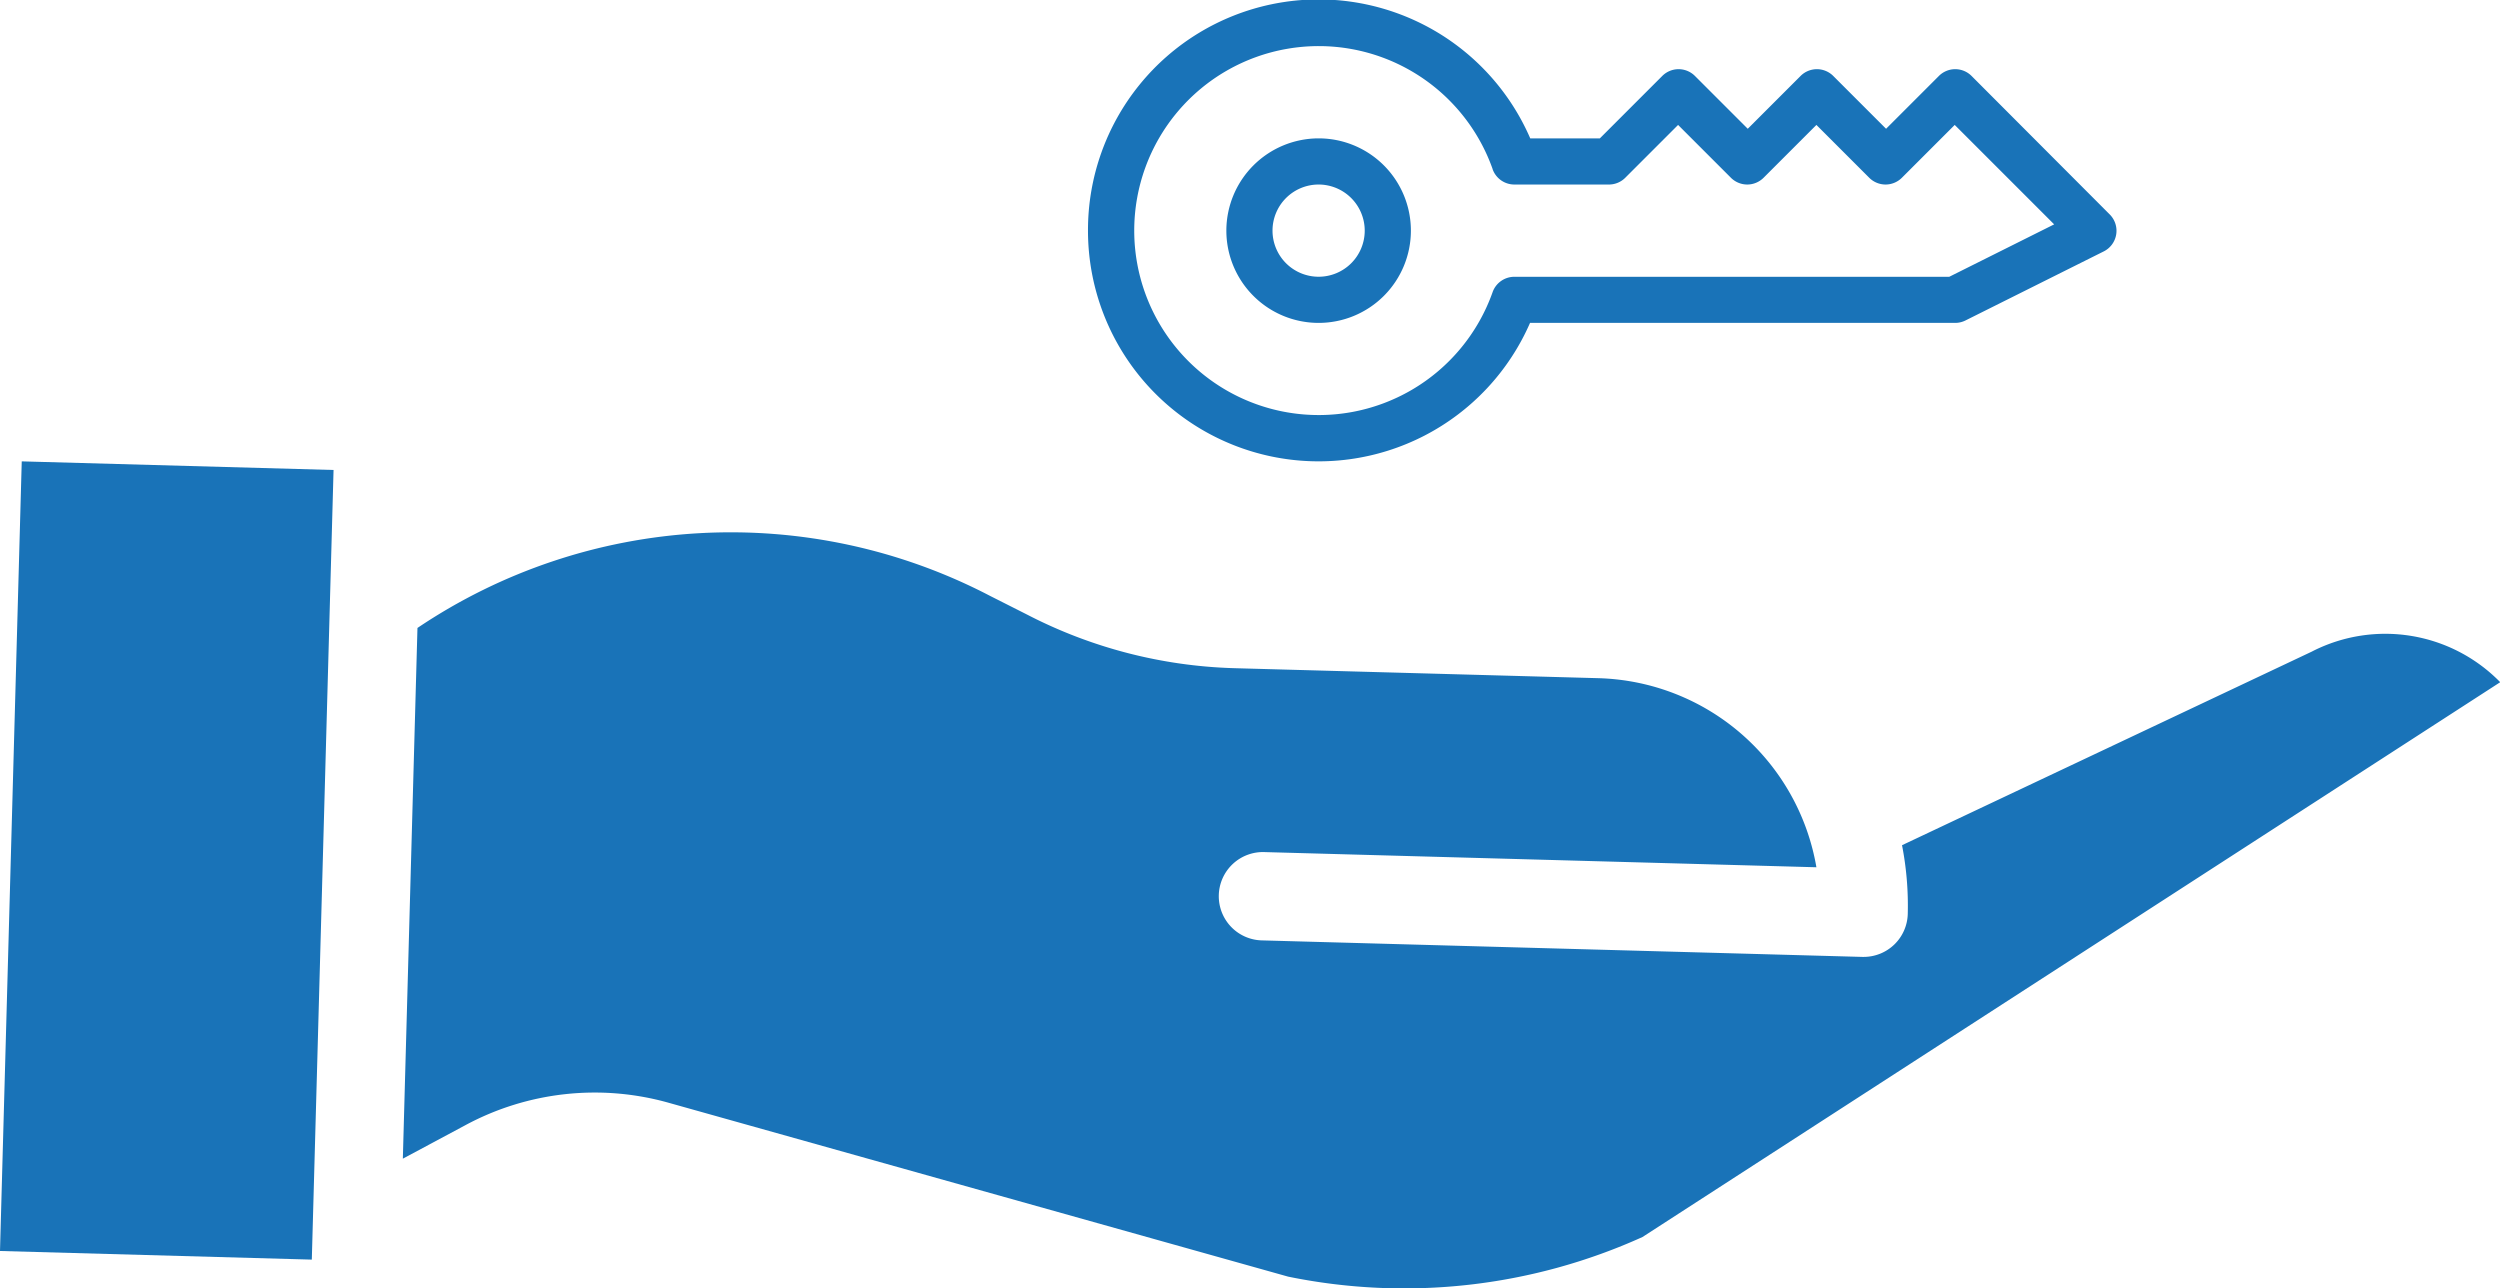
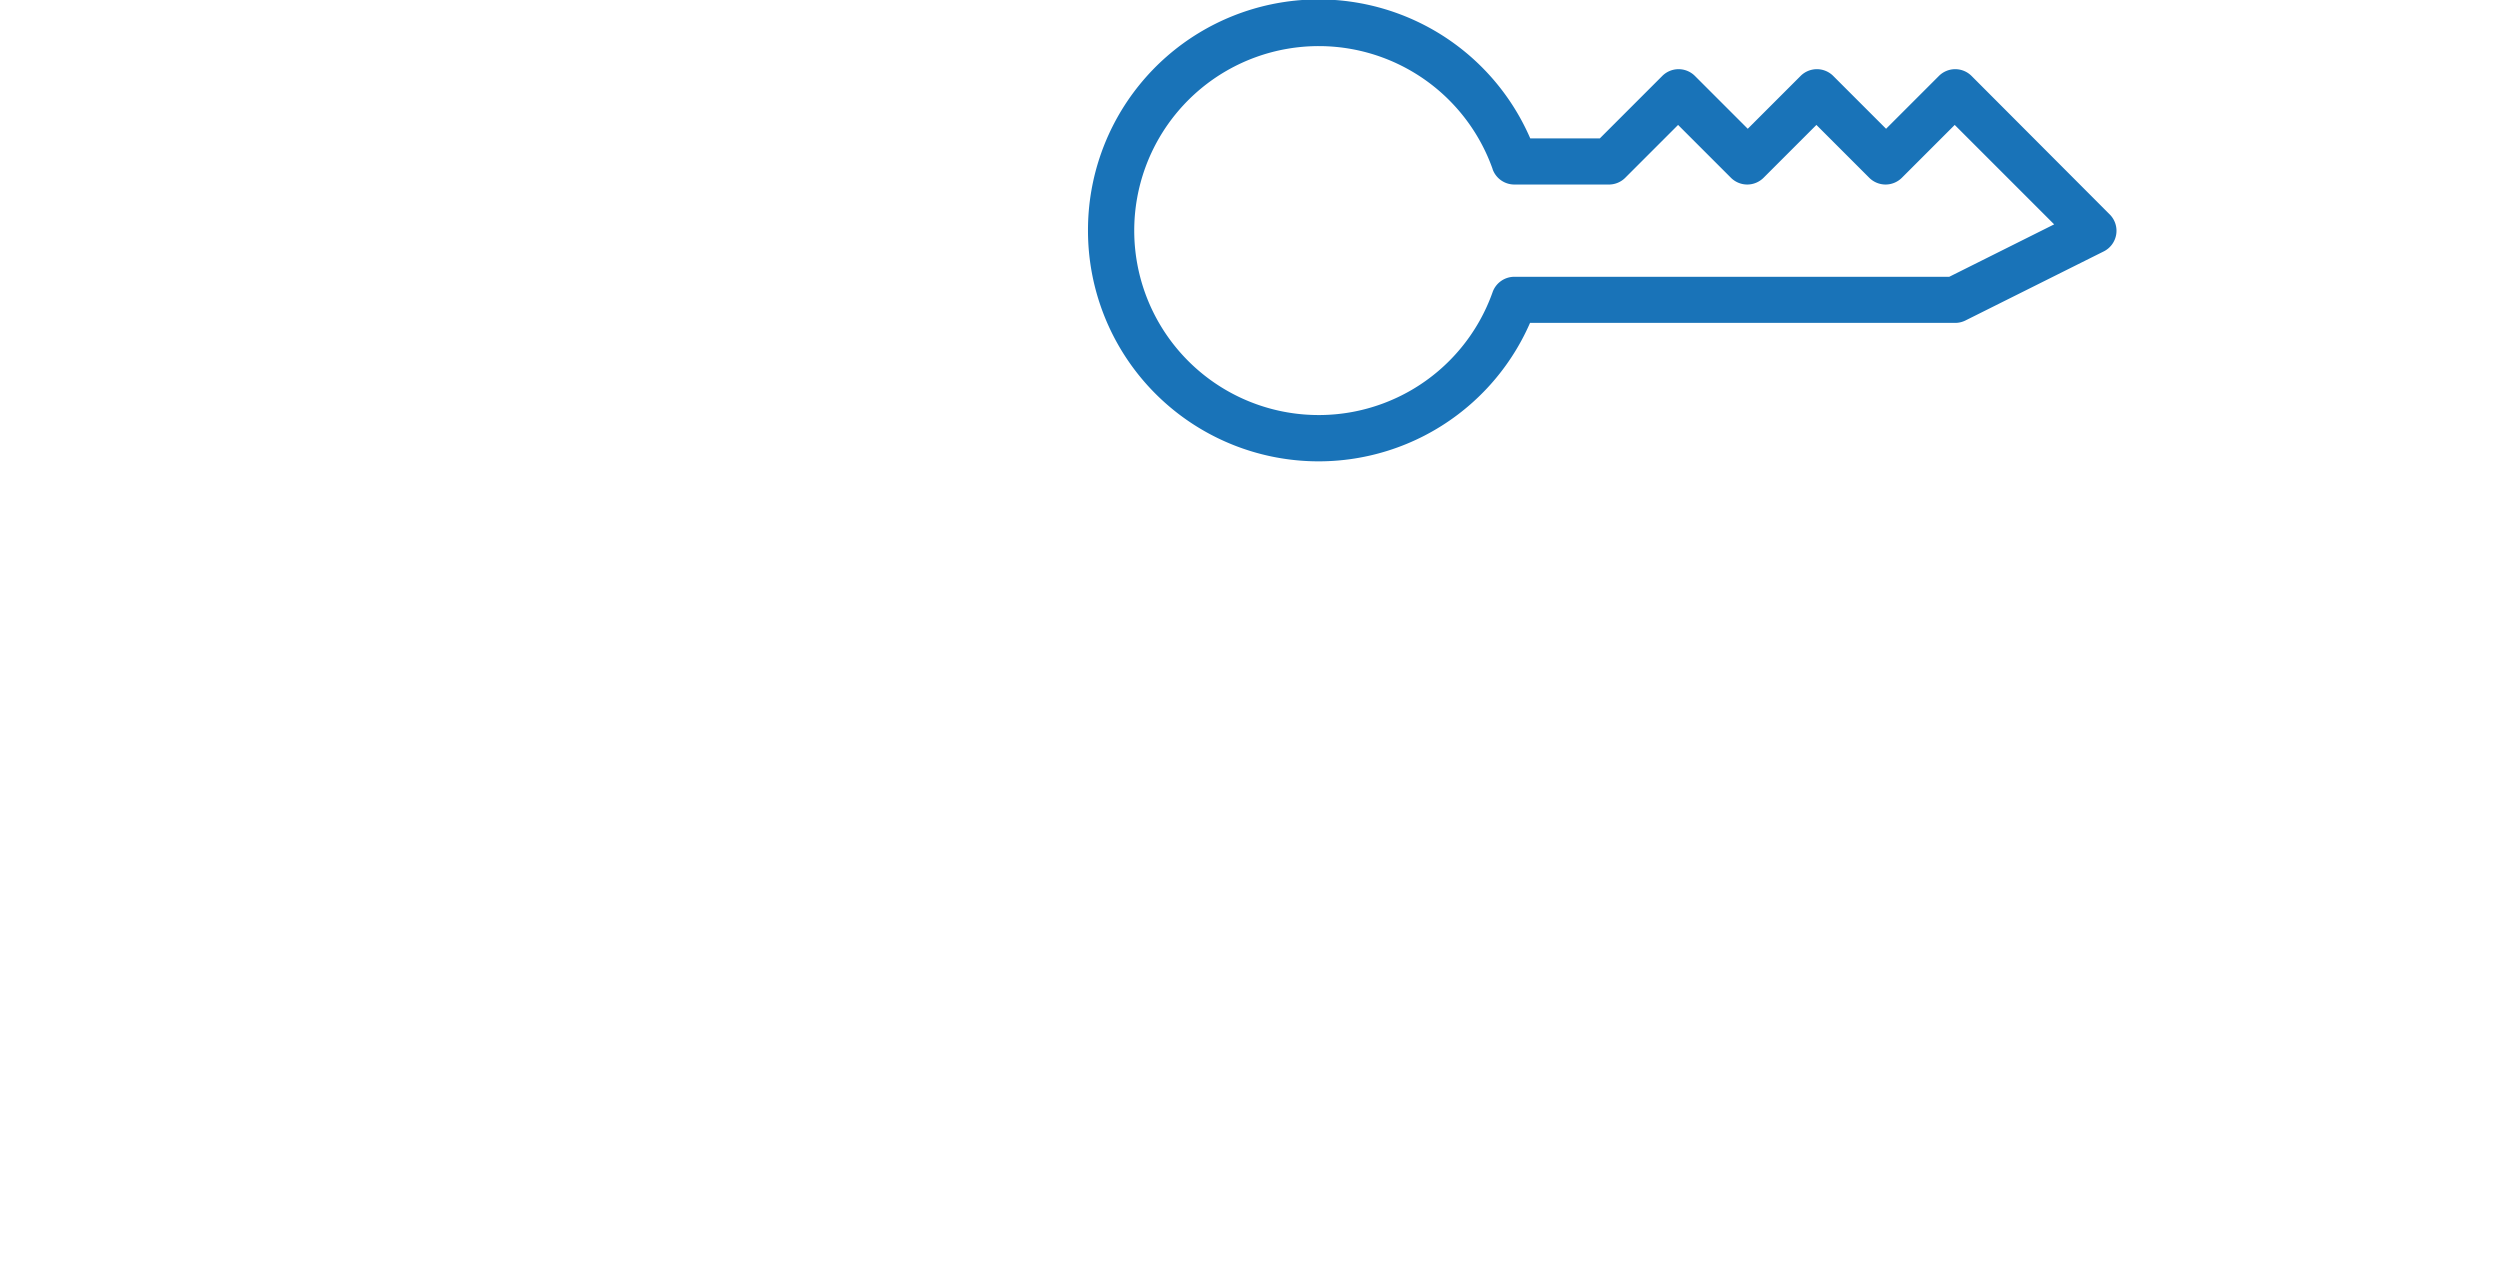
<svg xmlns="http://www.w3.org/2000/svg" width="46.687" height="24.059" viewBox="0 0 46.687 24.059">
  <g id="Group_4983" data-name="Group 4983" transform="translate(-881.656 -942.762)">
    <g id="key" transform="translate(894.994 921.757)">
-       <path id="Path_13788" data-name="Path 13788" d="M126,82.728a1.723,1.723,0,1,0,1.723-1.723A1.725,1.725,0,0,0,126,82.728Zm2.584,0a.861.861,0,1,1-.861-.861A.862.862,0,0,1,128.584,82.728Z" transform="translate(-116.436 -57.416)" fill="#1973b8" />
      <path id="Path_13789" data-name="Path 13789" d="M66,25.312a4.307,4.307,0,0,0,8.255,1.723h7.938a.43.43,0,0,0,.193-.045L84.969,25.7a.431.431,0,0,0,.112-.69L82.5,22.423a.431.431,0,0,0-.609,0l-.987.987-.987-.987a.431.431,0,0,0-.609,0l-.987.987-.987-.987a.431.431,0,0,0-.609,0l-1.166,1.166h-1.3A4.307,4.307,0,0,0,66,25.312Zm7.556-1.148a.431.431,0,0,0,.406.287h1.771a.431.431,0,0,0,.3-.126l.987-.987.987.987a.431.431,0,0,0,.609,0l.987-.987.987.987a.431.431,0,0,0,.609,0l.987-.987,1.857,1.857-1.959.979H73.962a.431.431,0,0,0-.406.287,3.445,3.445,0,1,1,0-2.3Z" transform="translate(-59.02 0)" fill="#1973b8" />
    </g>
    <g id="Group_4982" data-name="Group 4982" transform="translate(881.656 916.718)">
-       <path id="Path_12128" data-name="Path 12128" d="M99.917,354.032l-.019.01-7.652,3.615a5.913,5.913,0,0,1,.107,1.286.824.824,0,0,1-.823.8h-.023l-11.2-.308a.825.825,0,1,1,.045-1.649l10.295.283a4.25,4.25,0,0,0-4.066-3.531l-6.813-.187a8.969,8.969,0,0,1-3.86-1L75.213,353a10.473,10.473,0,0,0-10.691.6l-.273,9.911,1.171-.627a5.092,5.092,0,0,1,3.8-.415l11.562,3.245a10.8,10.8,0,0,0,6.617-.74l16.018-10.361A3,3,0,0,0,99.917,354.032Zm0,0" transform="translate(-56.726 -315.829)" fill="#1973b8" />
-       <path id="Path_12129" data-name="Path 12129" d="M.359,355.3l.406-14.746,5.823.161-.406,14.746Zm0,0" transform="translate(-0.359 -305.894)" fill="#1973b8" />
-     </g>
+       </g>
  </g>
</svg>